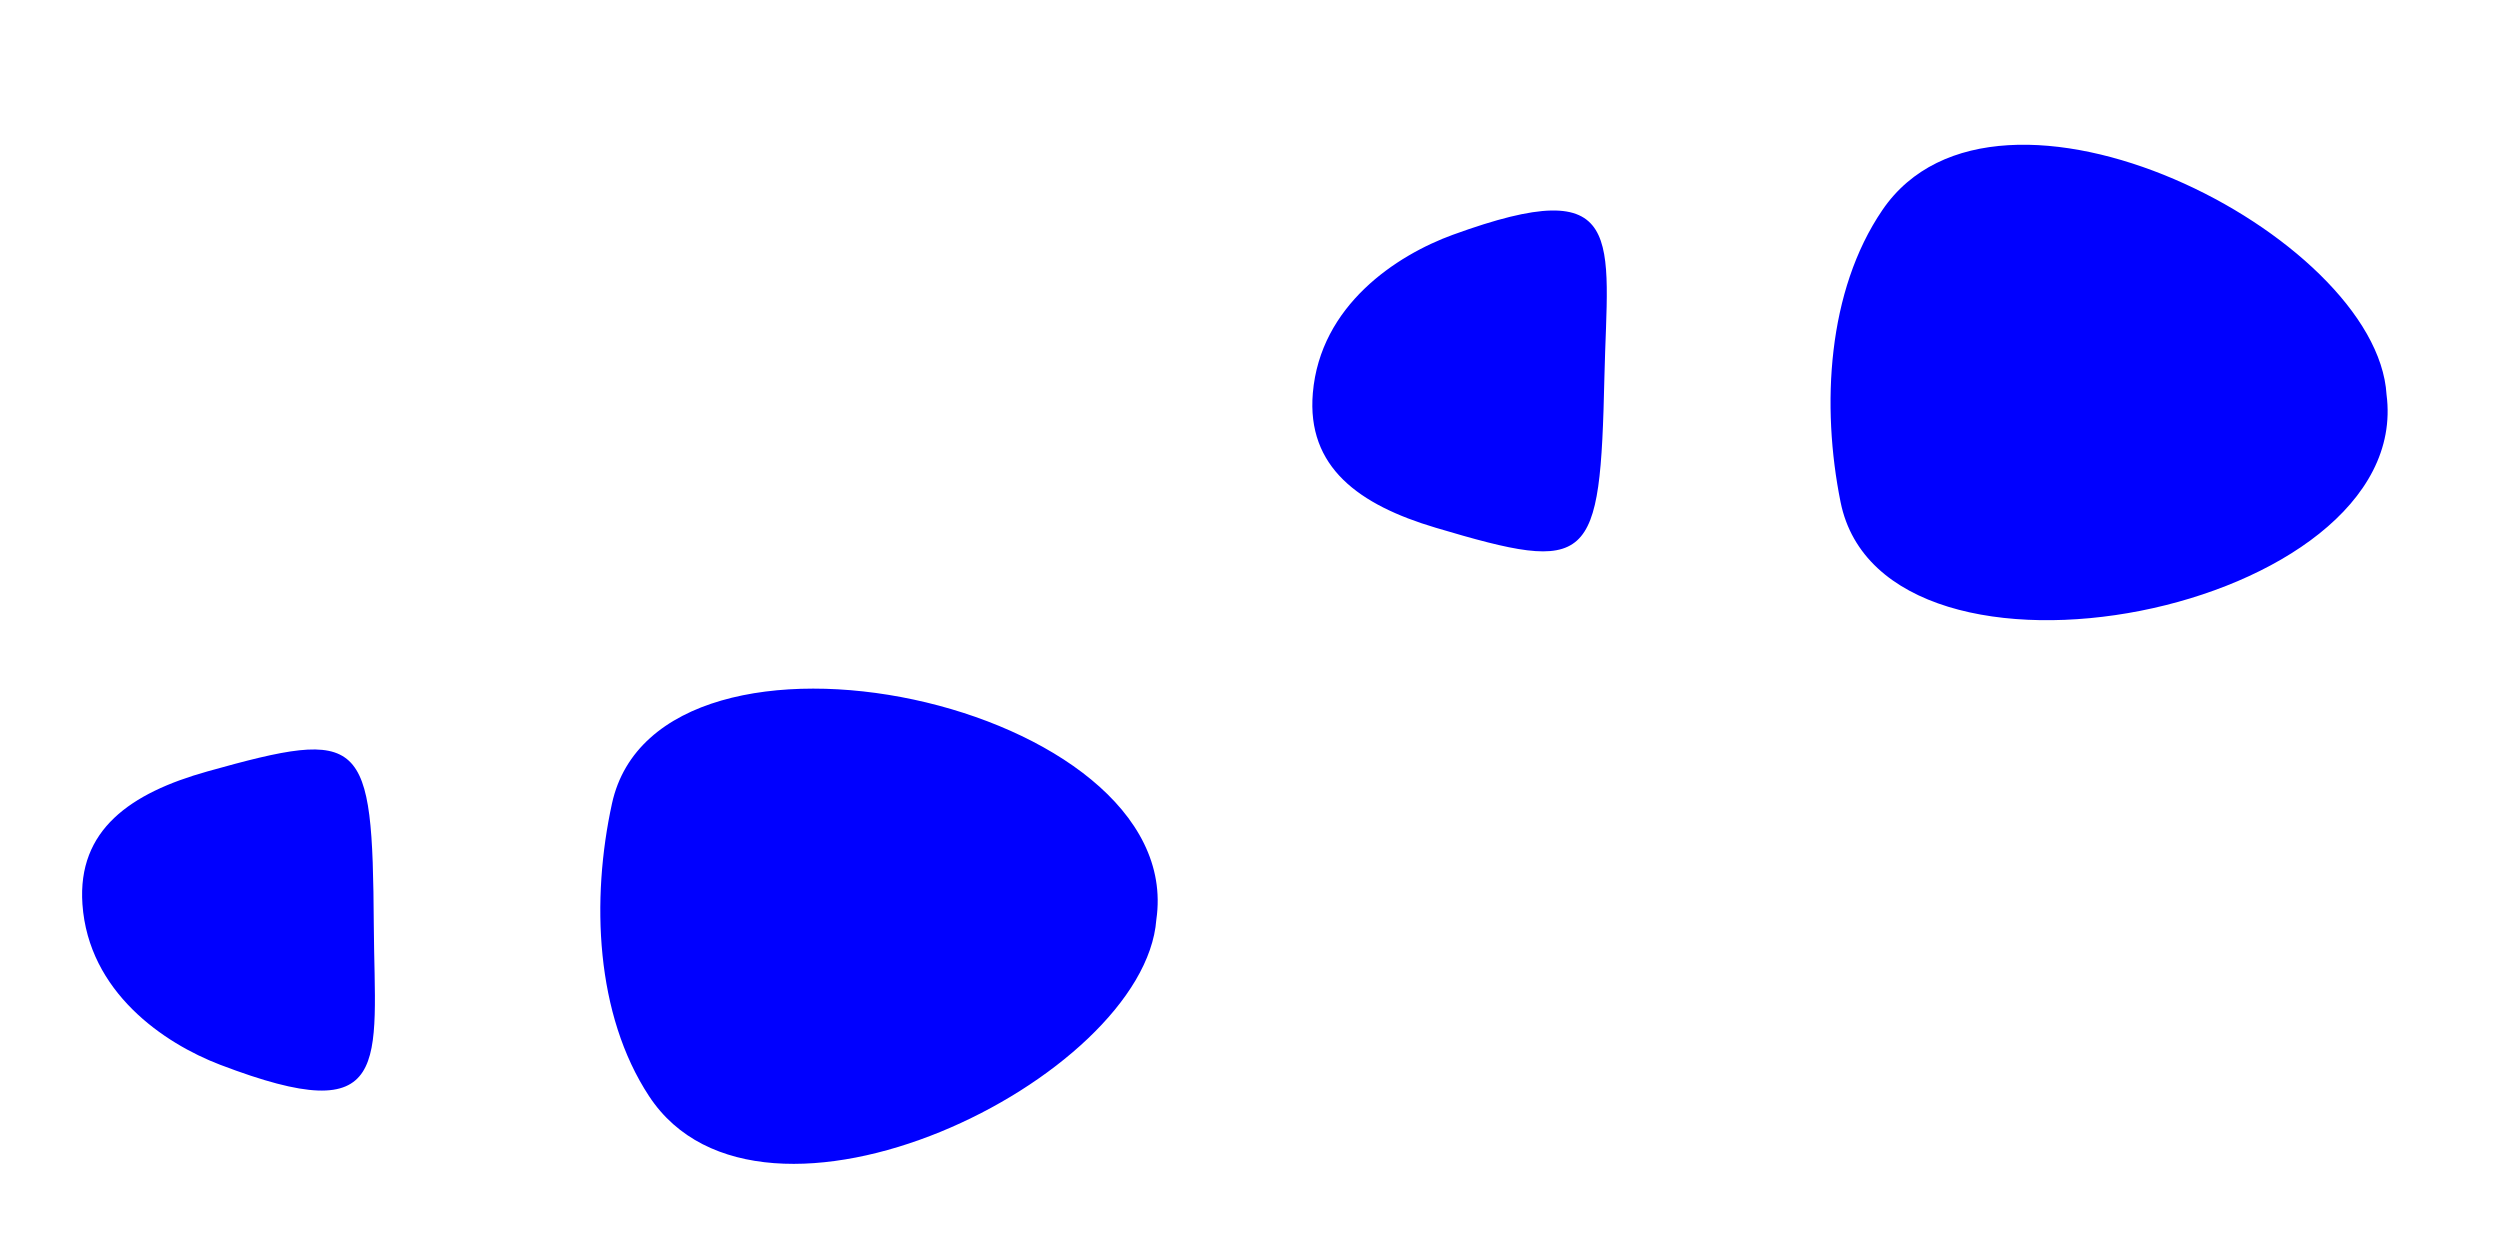
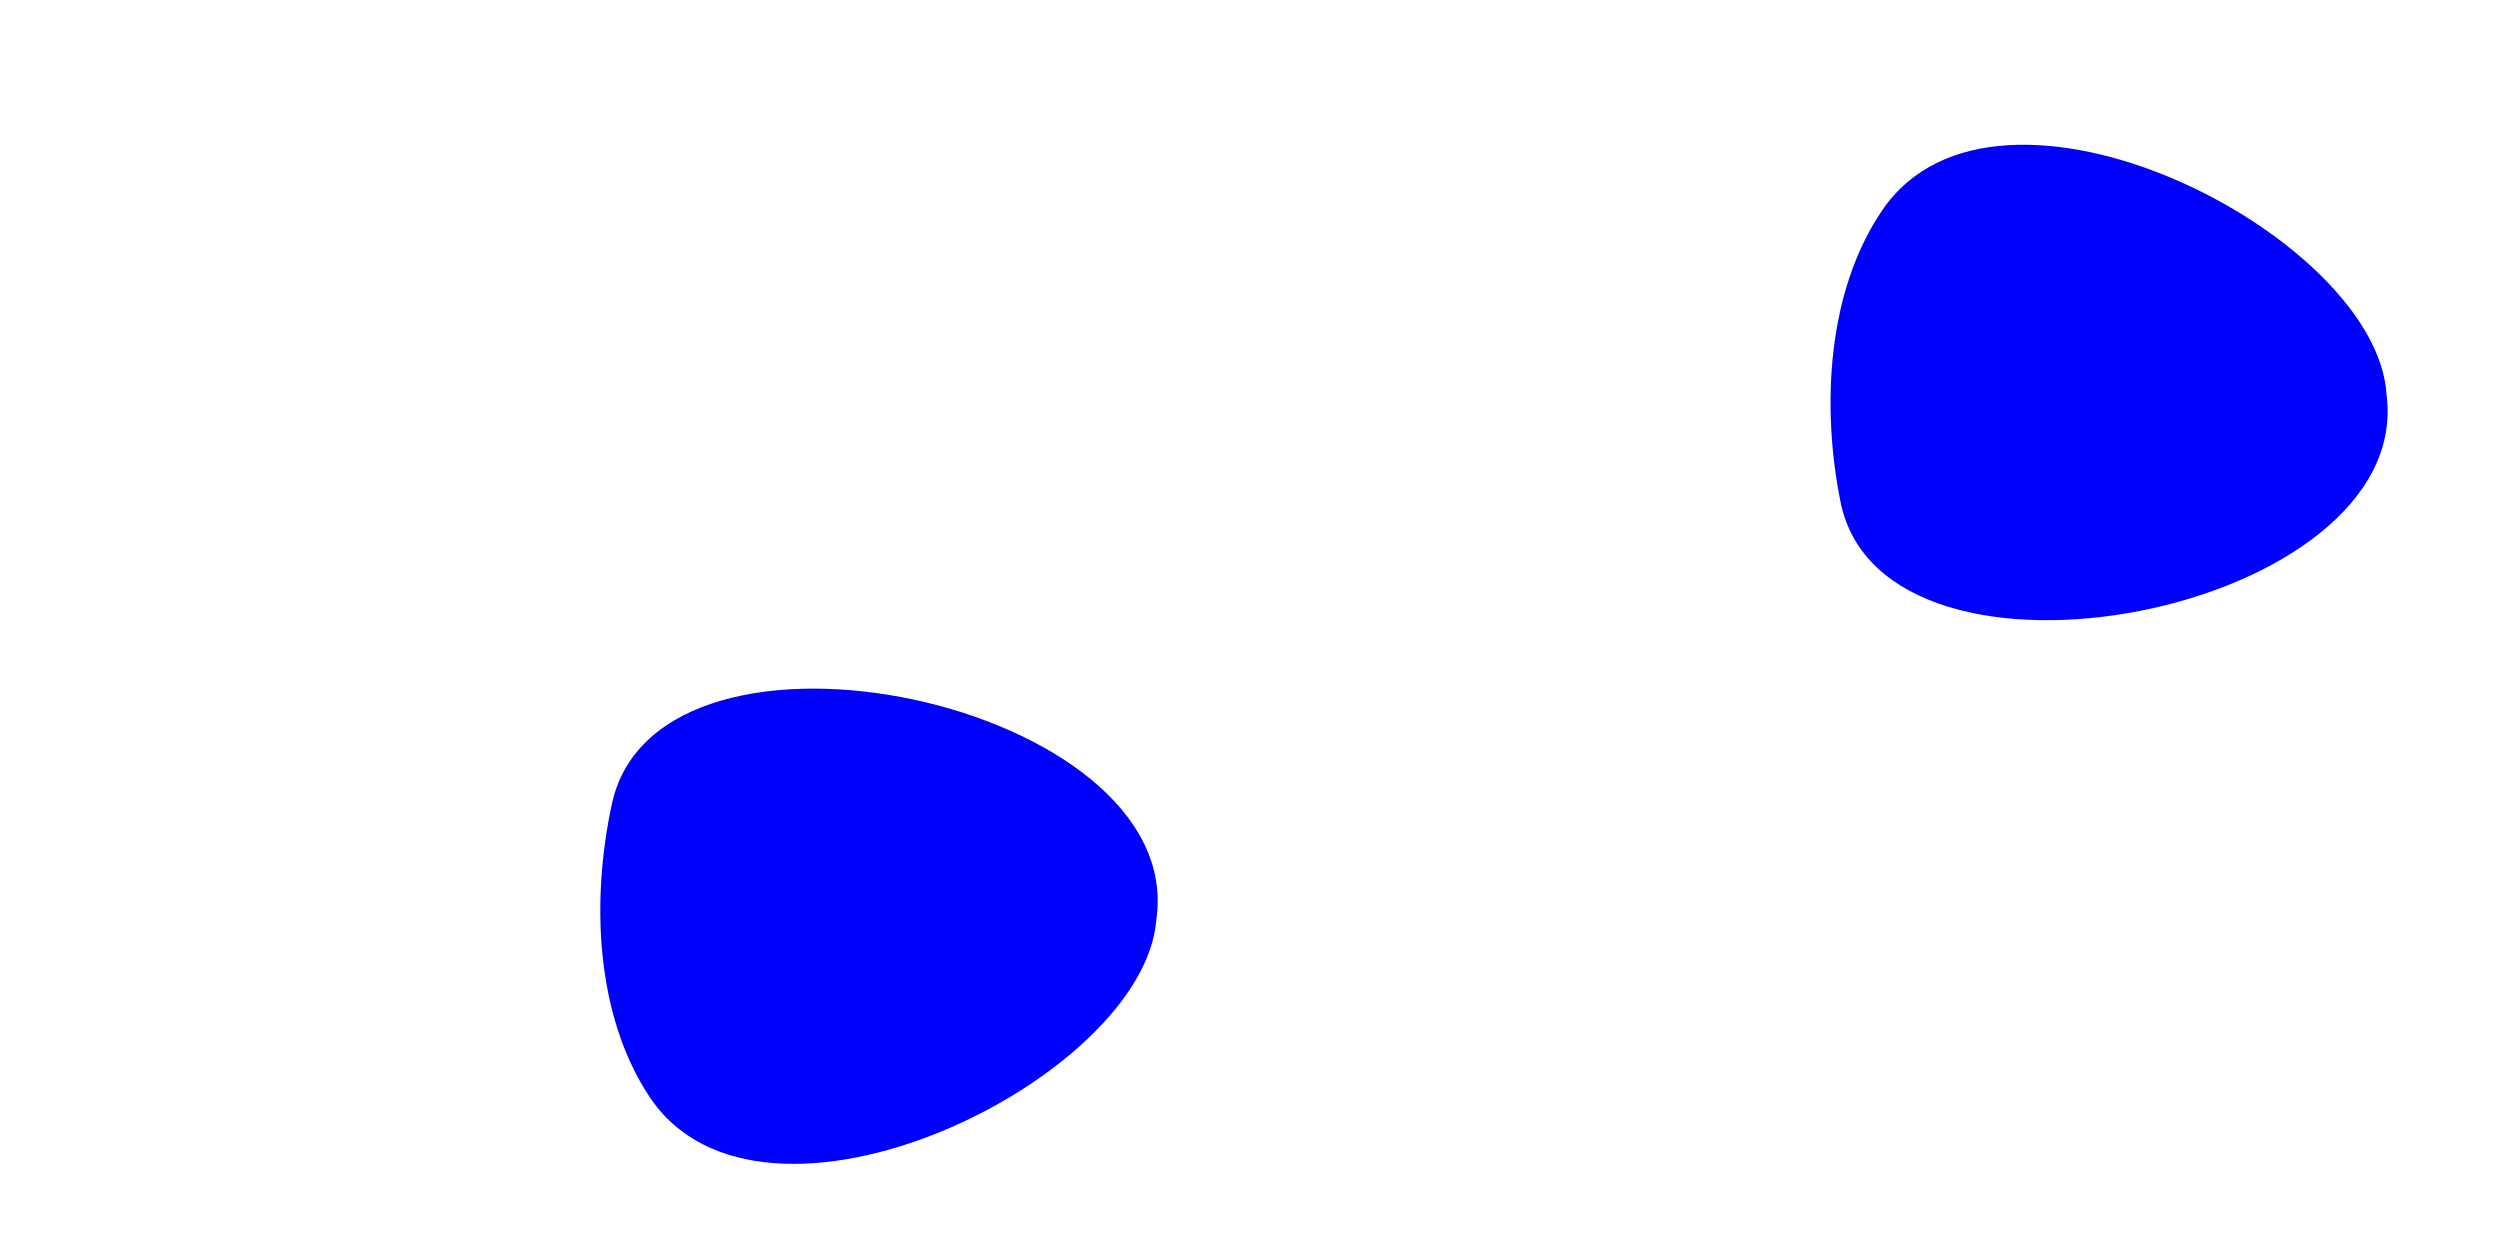
<svg xmlns="http://www.w3.org/2000/svg" xmlns:xlink="http://www.w3.org/1999/xlink" id="svg2" height="16" width="32" version="1.1">
  <defs id="defs9" />
  <g style="fill:#0000ff" id="layer1" transform="matrix(0.086,0.099,-0.099,0.086,30.844,-45.335)">
    <g style="fill:#0000ff" id="g3961">
-       <path style="fill:#0000ff" id="path3043" d="m 248.525,377.941 c -13.987,-16.261 -56.222,15.483 -43.401,32.679 5.731,7.686 14.48,14.728 23.942,15.997 19.778,2.652 30.457,-37.564 19.459,-48.676 z m -49.228,78.267 c 16.058,-8.581 9.799,-11.464 -0.448,-20.244 -14.037,-12.028 -15.184,-11.973 -21.994,2.418 -3.333,7.042 -4.019,13.319 1.786,17.699 6.852,5.17 15.44,2.915 20.656,0.128 z" />
+       <path style="fill:#0000ff" id="path3043" d="m 248.525,377.941 c -13.987,-16.261 -56.222,15.483 -43.401,32.679 5.731,7.686 14.48,14.728 23.942,15.997 19.778,2.652 30.457,-37.564 19.459,-48.676 z m -49.228,78.267 z" />
      <use style="fill:#0000ff" xlink:href="#path3043" height="256" width="256" y="0" x="0" id="use3048" transform="matrix(-0.124,-0.992,-0.992,0.124,694.32,453.354)" />
    </g>
  </g>
</svg>